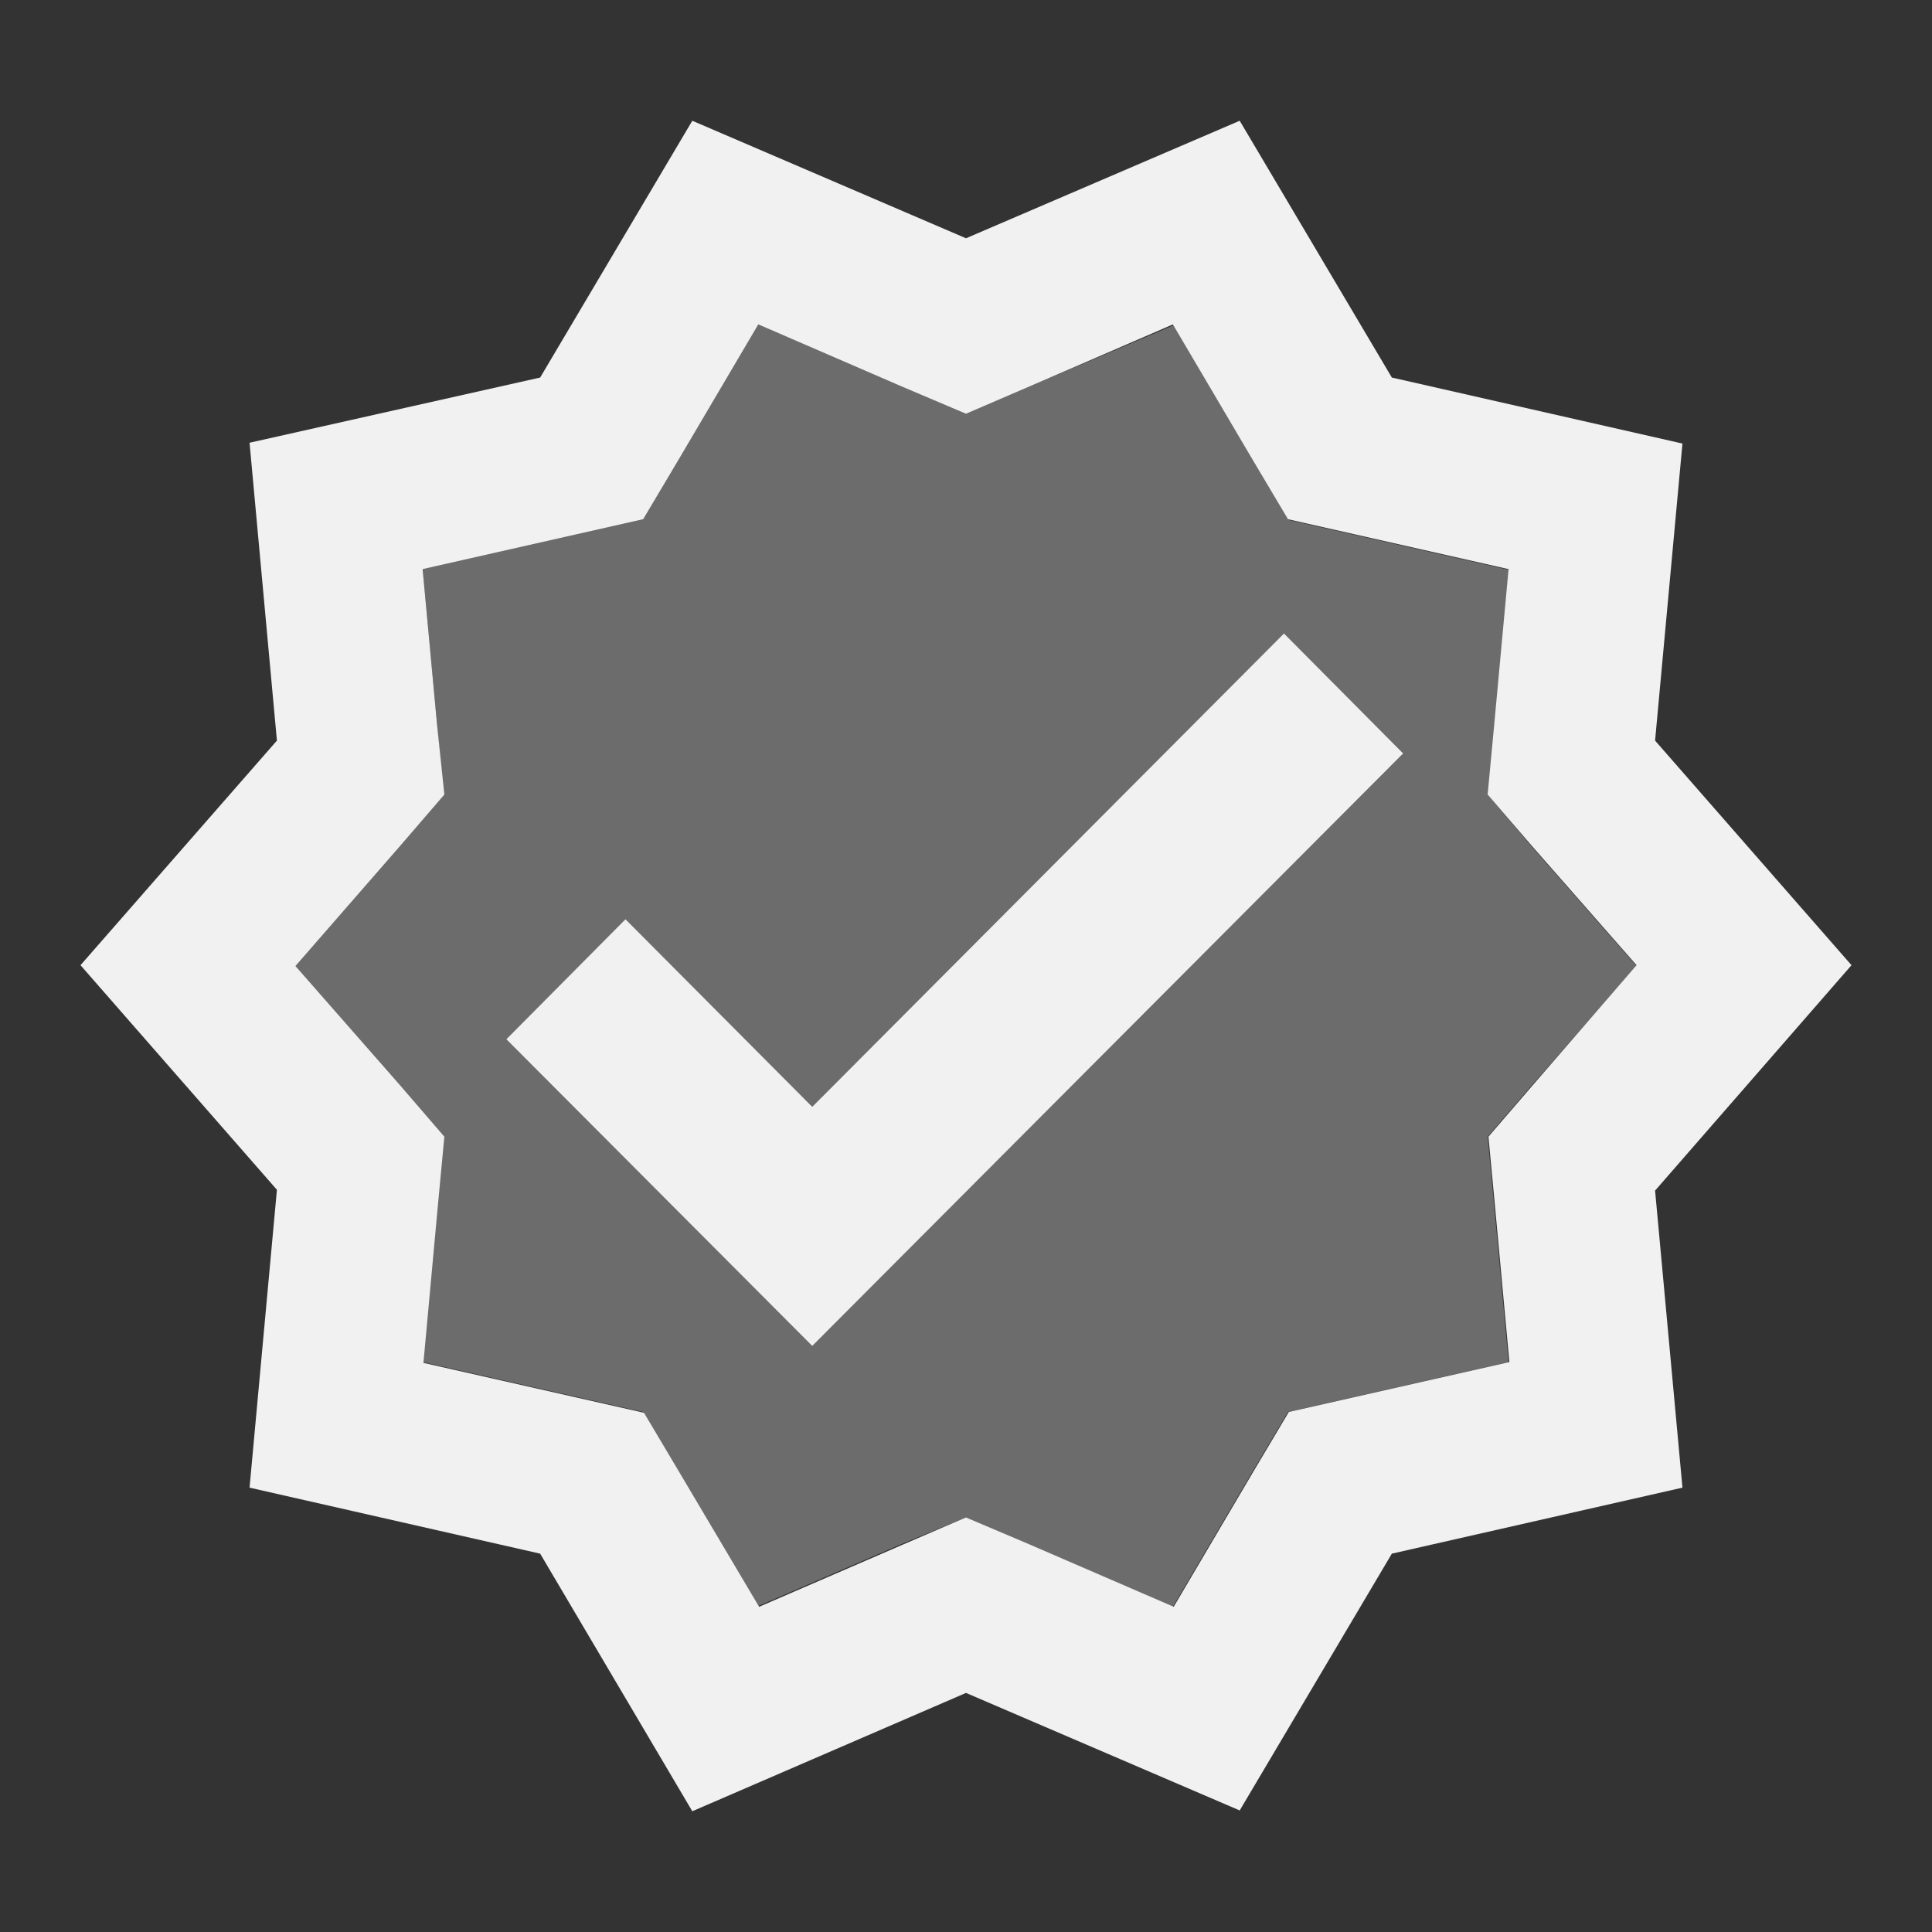
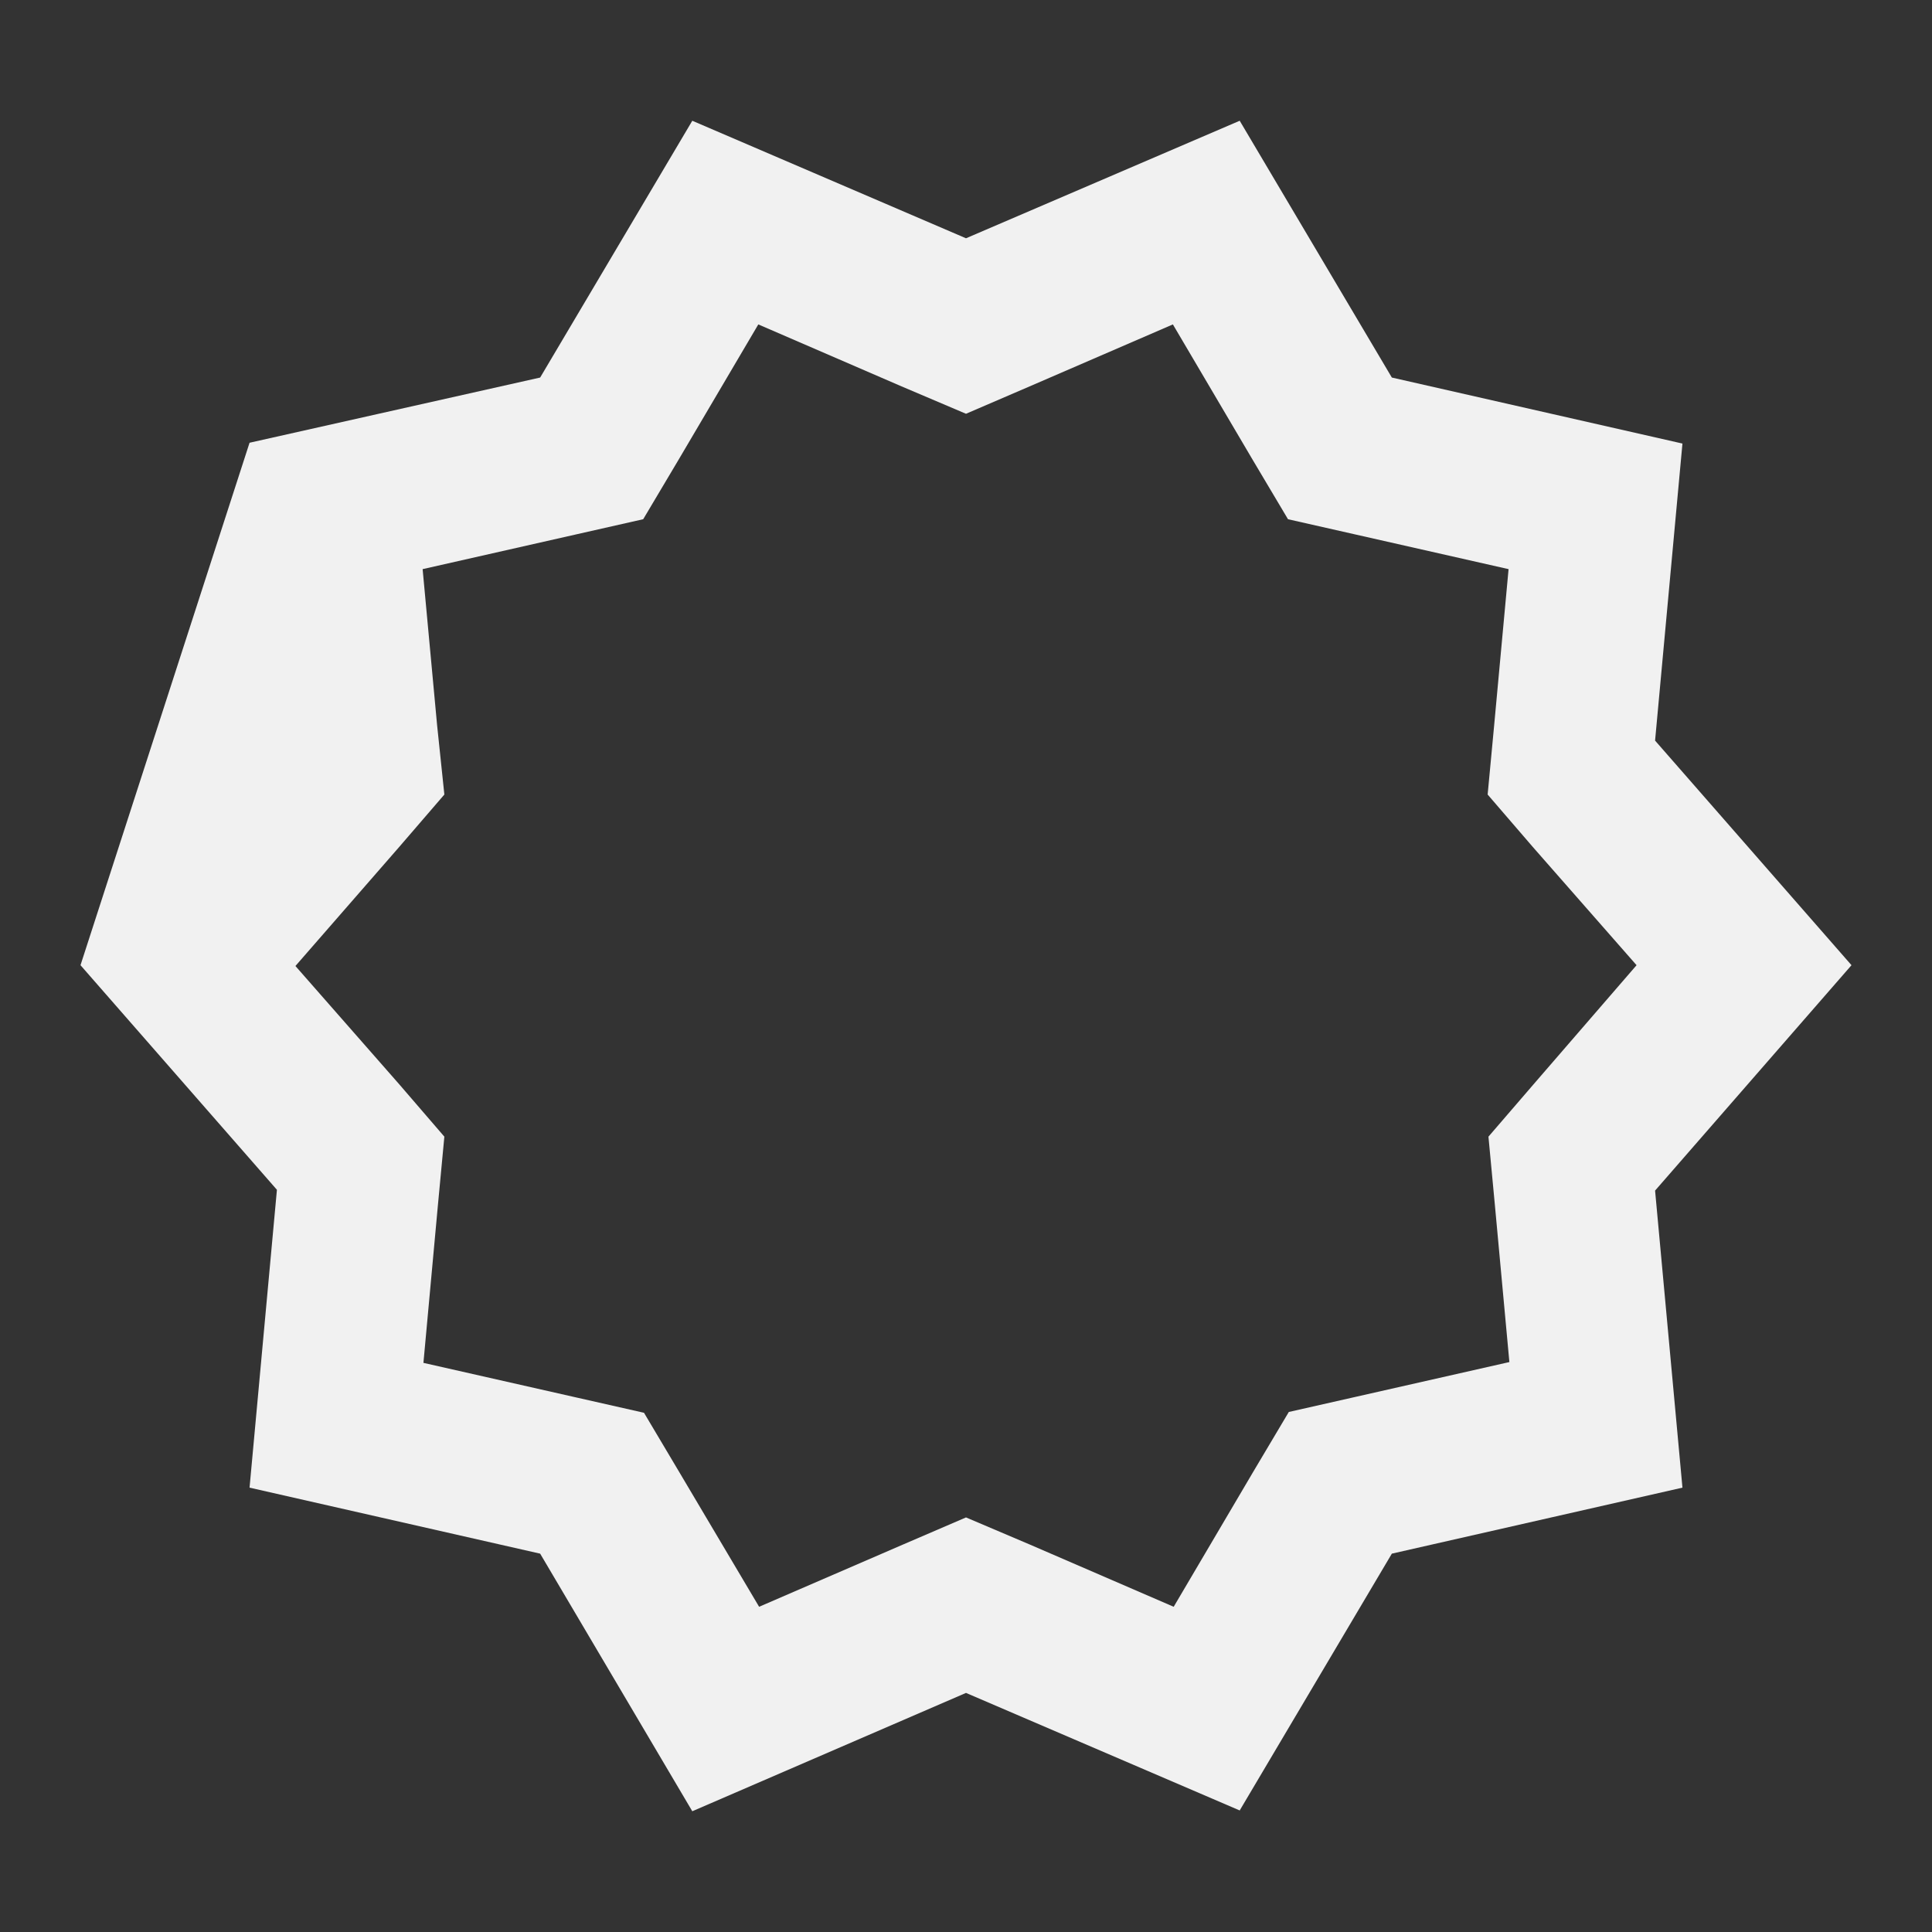
<svg xmlns="http://www.w3.org/2000/svg" enable-background="new 0 0 24 24" height="24px" viewBox="0 0 24 24" width="24px" fill="#f1f1f1">
  <rect x="0" y="0" width="24" height="24" fill="#333333" stroke="none" />
  <g>
-     <rect fill="none" height="24" width="24" />
-   </g>
+     </g>
  <g>
    <g>
-       <path d="M18.49,9.88l0.08-0.85l0.18-1.95l-1.9-0.43l-0.84-0.19l-0.44-0.74l-0.99-1.68L12.79,4.8L12,5.14L11.21,4.8 L9.42,4.03L8.43,5.71L7.99,6.45L7.15,6.64l-1.9,0.43l0.18,1.94l0.08,0.85l-0.56,0.65l-1.29,1.48l1.29,1.47l0.56,0.65l-0.08,0.85 l-0.18,1.96l1.9,0.43l0.84,0.19l0.44,0.74l0.99,1.67l1.78-0.77L12,18.85l0.79,0.34l1.78,0.77l0.99-1.68l0.44-0.74l0.84-0.19 l1.9-0.43l-0.18-1.95l-0.08-0.85l0.56-0.65l1.29-1.47l-1.29-1.47L18.49,9.88z M10.09,16.72l-3.8-3.81l1.48-1.48l2.32,2.33 l5.85-5.87l1.48,1.48L10.09,16.72z" opacity=".3" />
-       <path d="M23,11.99l-2.44-2.79l0.34-3.69l-3.61-0.82L15.4,1.5L12,2.96L8.6,1.5L6.71,4.69L3.1,5.5L3.44,9.2L1,11.99l2.44,2.79 l-0.34,3.7l3.61,0.82L8.6,22.5l3.4-1.47l3.4,1.46l1.89-3.19l3.61-0.82l-0.34-3.69L23,11.99z M19.05,13.47l-0.56,0.65l0.08,0.85 l0.18,1.95l-1.9,0.43l-0.84,0.19l-0.44,0.74l-0.99,1.68l-1.78-0.77L12,18.85l-0.79,0.34l-1.78,0.77l-0.99-1.67l-0.44-0.74 l-0.84-0.19l-1.9-0.43l0.18-1.96l0.08-0.85l-0.56-0.65l-1.29-1.47l1.29-1.48l0.56-0.65L5.43,9.01L5.25,7.07l1.9-0.43l0.84-0.19 l0.44-0.74l0.99-1.68l1.78,0.77L12,5.14l0.79-0.34l1.78-0.77l0.99,1.68l0.44,0.74l0.84,0.19l1.9,0.43l-0.18,1.95l-0.08,0.85 l0.56,0.65l1.29,1.47L19.05,13.47z" />
-       <polygon points="10.09,13.75 7.77,11.42 6.29,12.91 10.09,16.72 17.43,9.36 15.95,7.87" />
+       <path d="M23,11.99l-2.44-2.79l0.34-3.69l-3.61-0.82L15.4,1.5L12,2.96L8.6,1.5L6.71,4.69L3.1,5.5L1,11.99l2.44,2.79 l-0.34,3.7l3.61,0.82L8.6,22.5l3.4-1.47l3.4,1.46l1.89-3.19l3.61-0.82l-0.34-3.69L23,11.99z M19.05,13.47l-0.56,0.65l0.08,0.85 l0.18,1.95l-1.9,0.43l-0.84,0.19l-0.44,0.74l-0.99,1.68l-1.78-0.77L12,18.85l-0.79,0.34l-1.78,0.77l-0.99-1.67l-0.44-0.74 l-0.84-0.19l-1.9-0.43l0.18-1.96l0.08-0.85l-0.56-0.65l-1.29-1.47l1.29-1.48l0.56-0.65L5.43,9.01L5.25,7.07l1.9-0.43l0.84-0.19 l0.44-0.74l0.99-1.68l1.78,0.77L12,5.14l0.79-0.34l1.78-0.77l0.99,1.68l0.44,0.74l0.84,0.19l1.9,0.43l-0.18,1.95l-0.08,0.85 l0.56,0.65l1.29,1.47L19.05,13.47z" />
    </g>
  </g>
</svg>